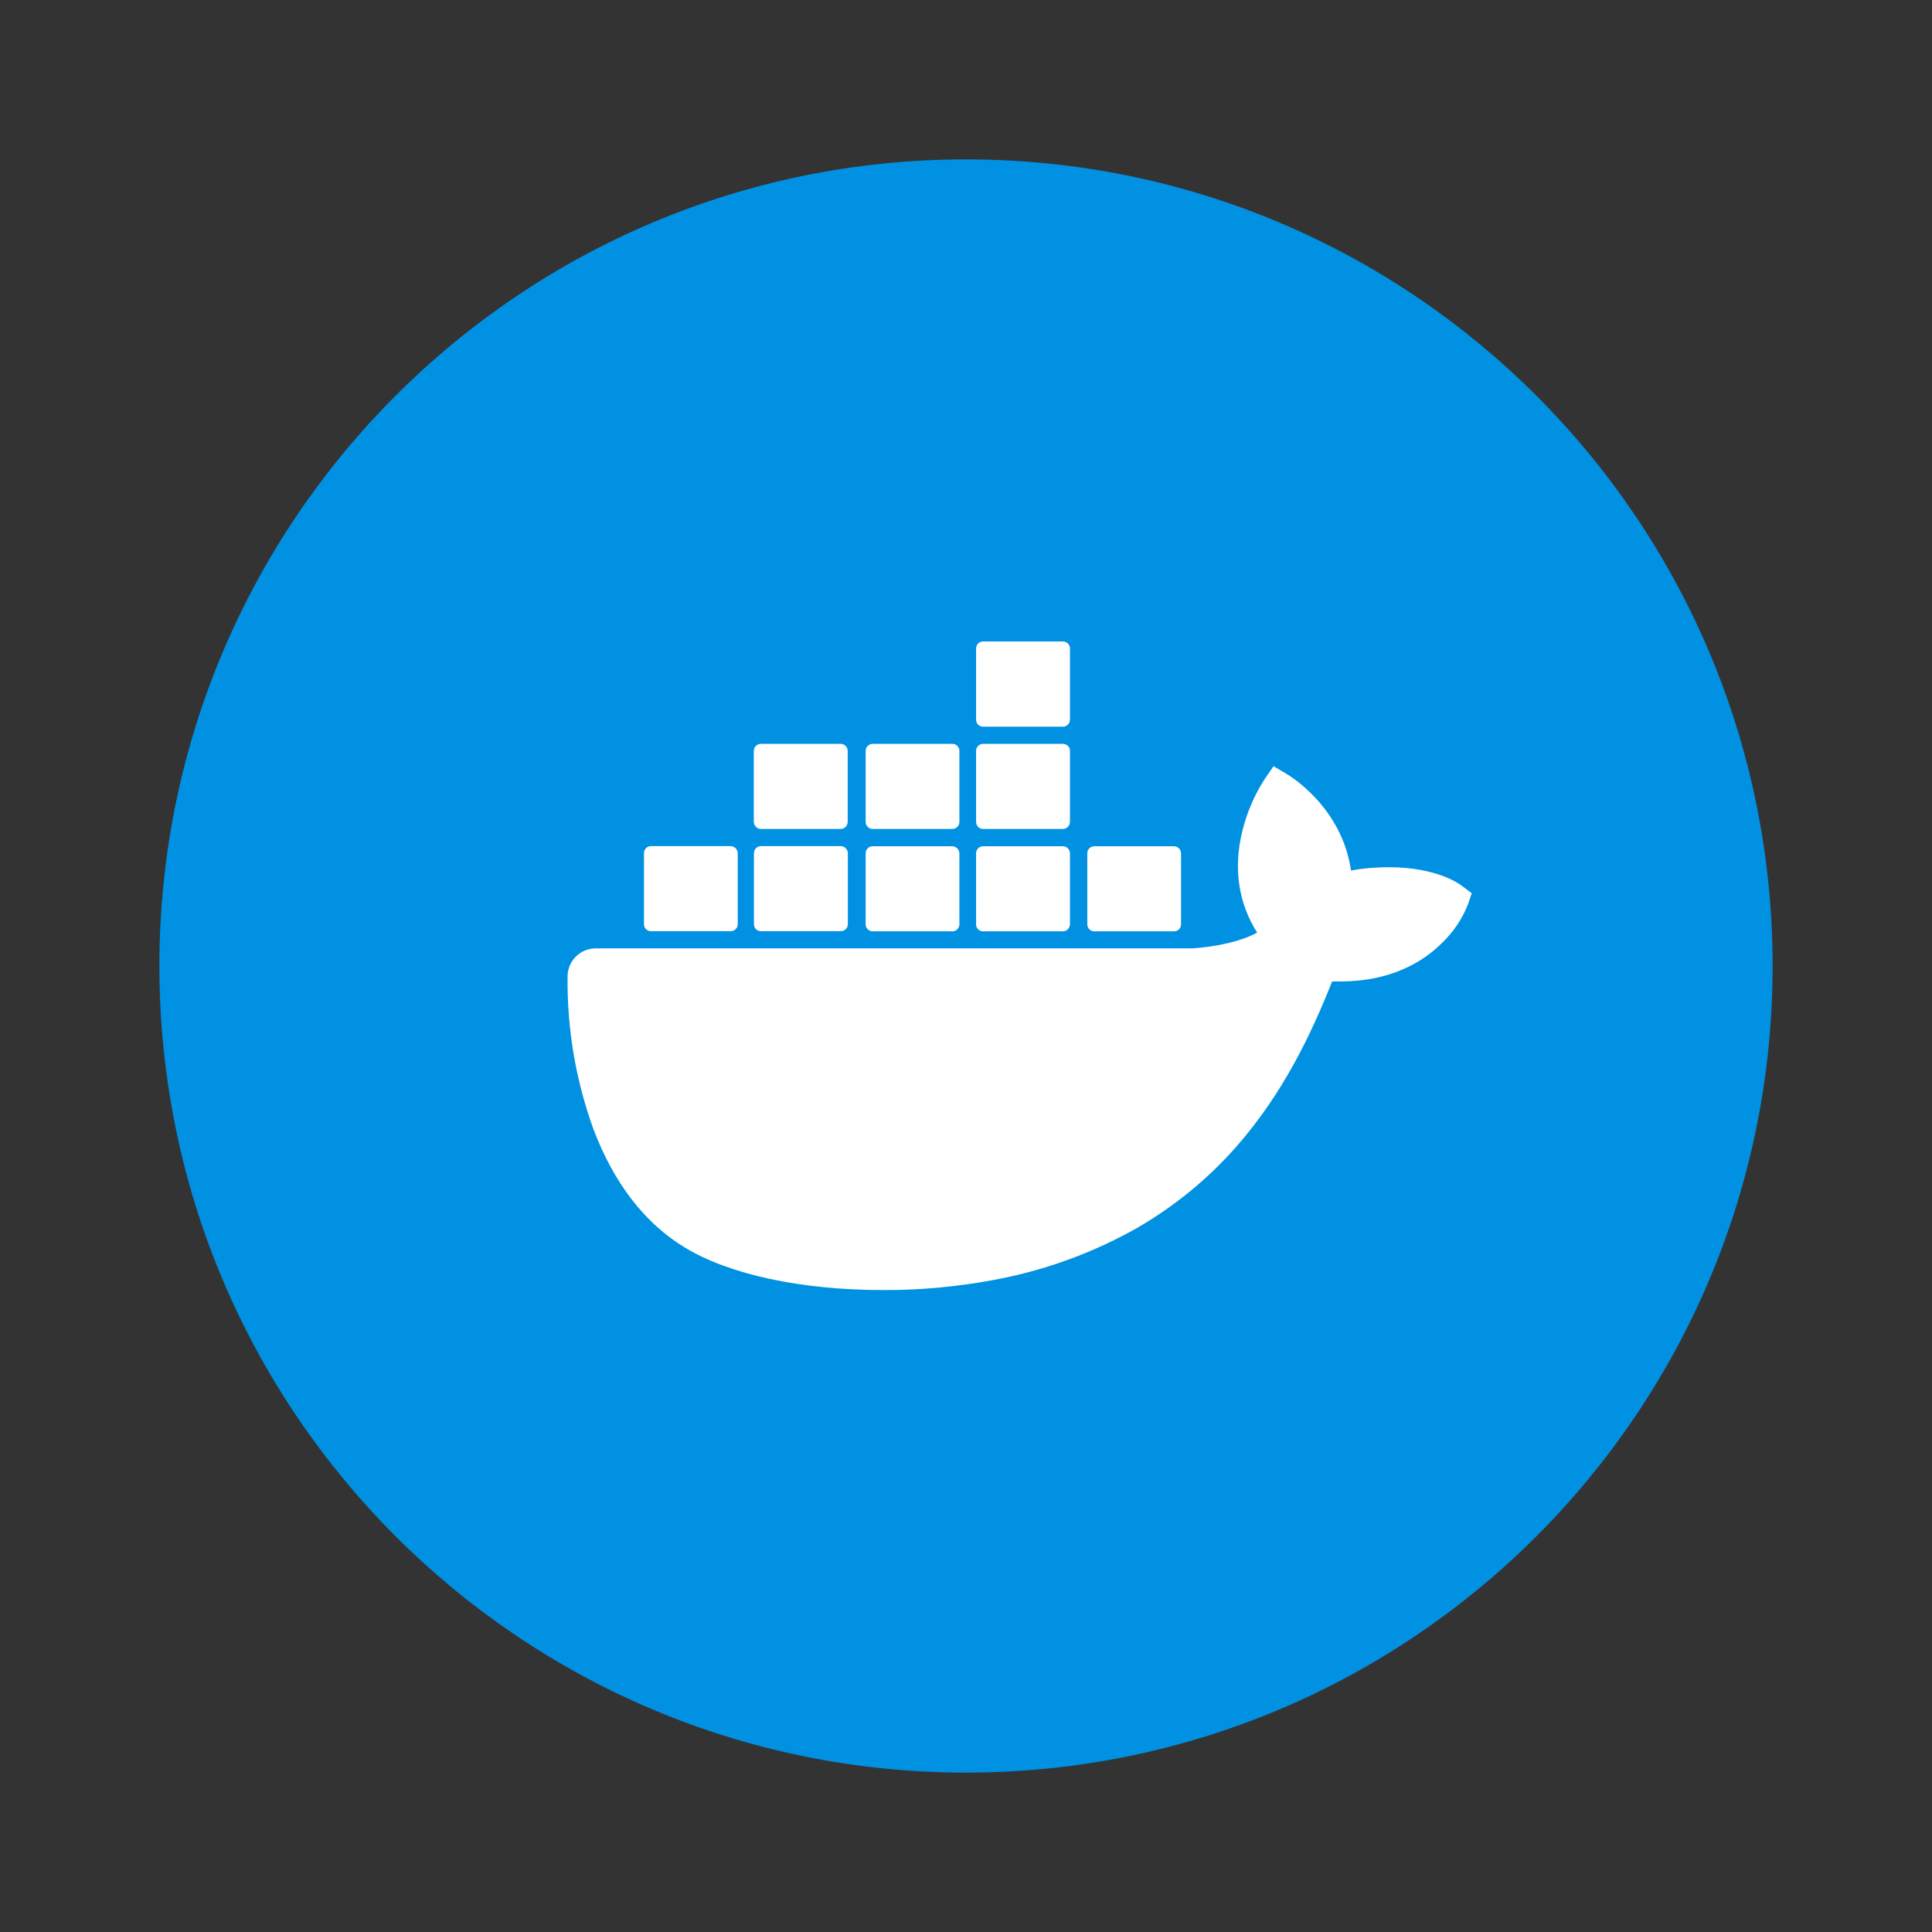
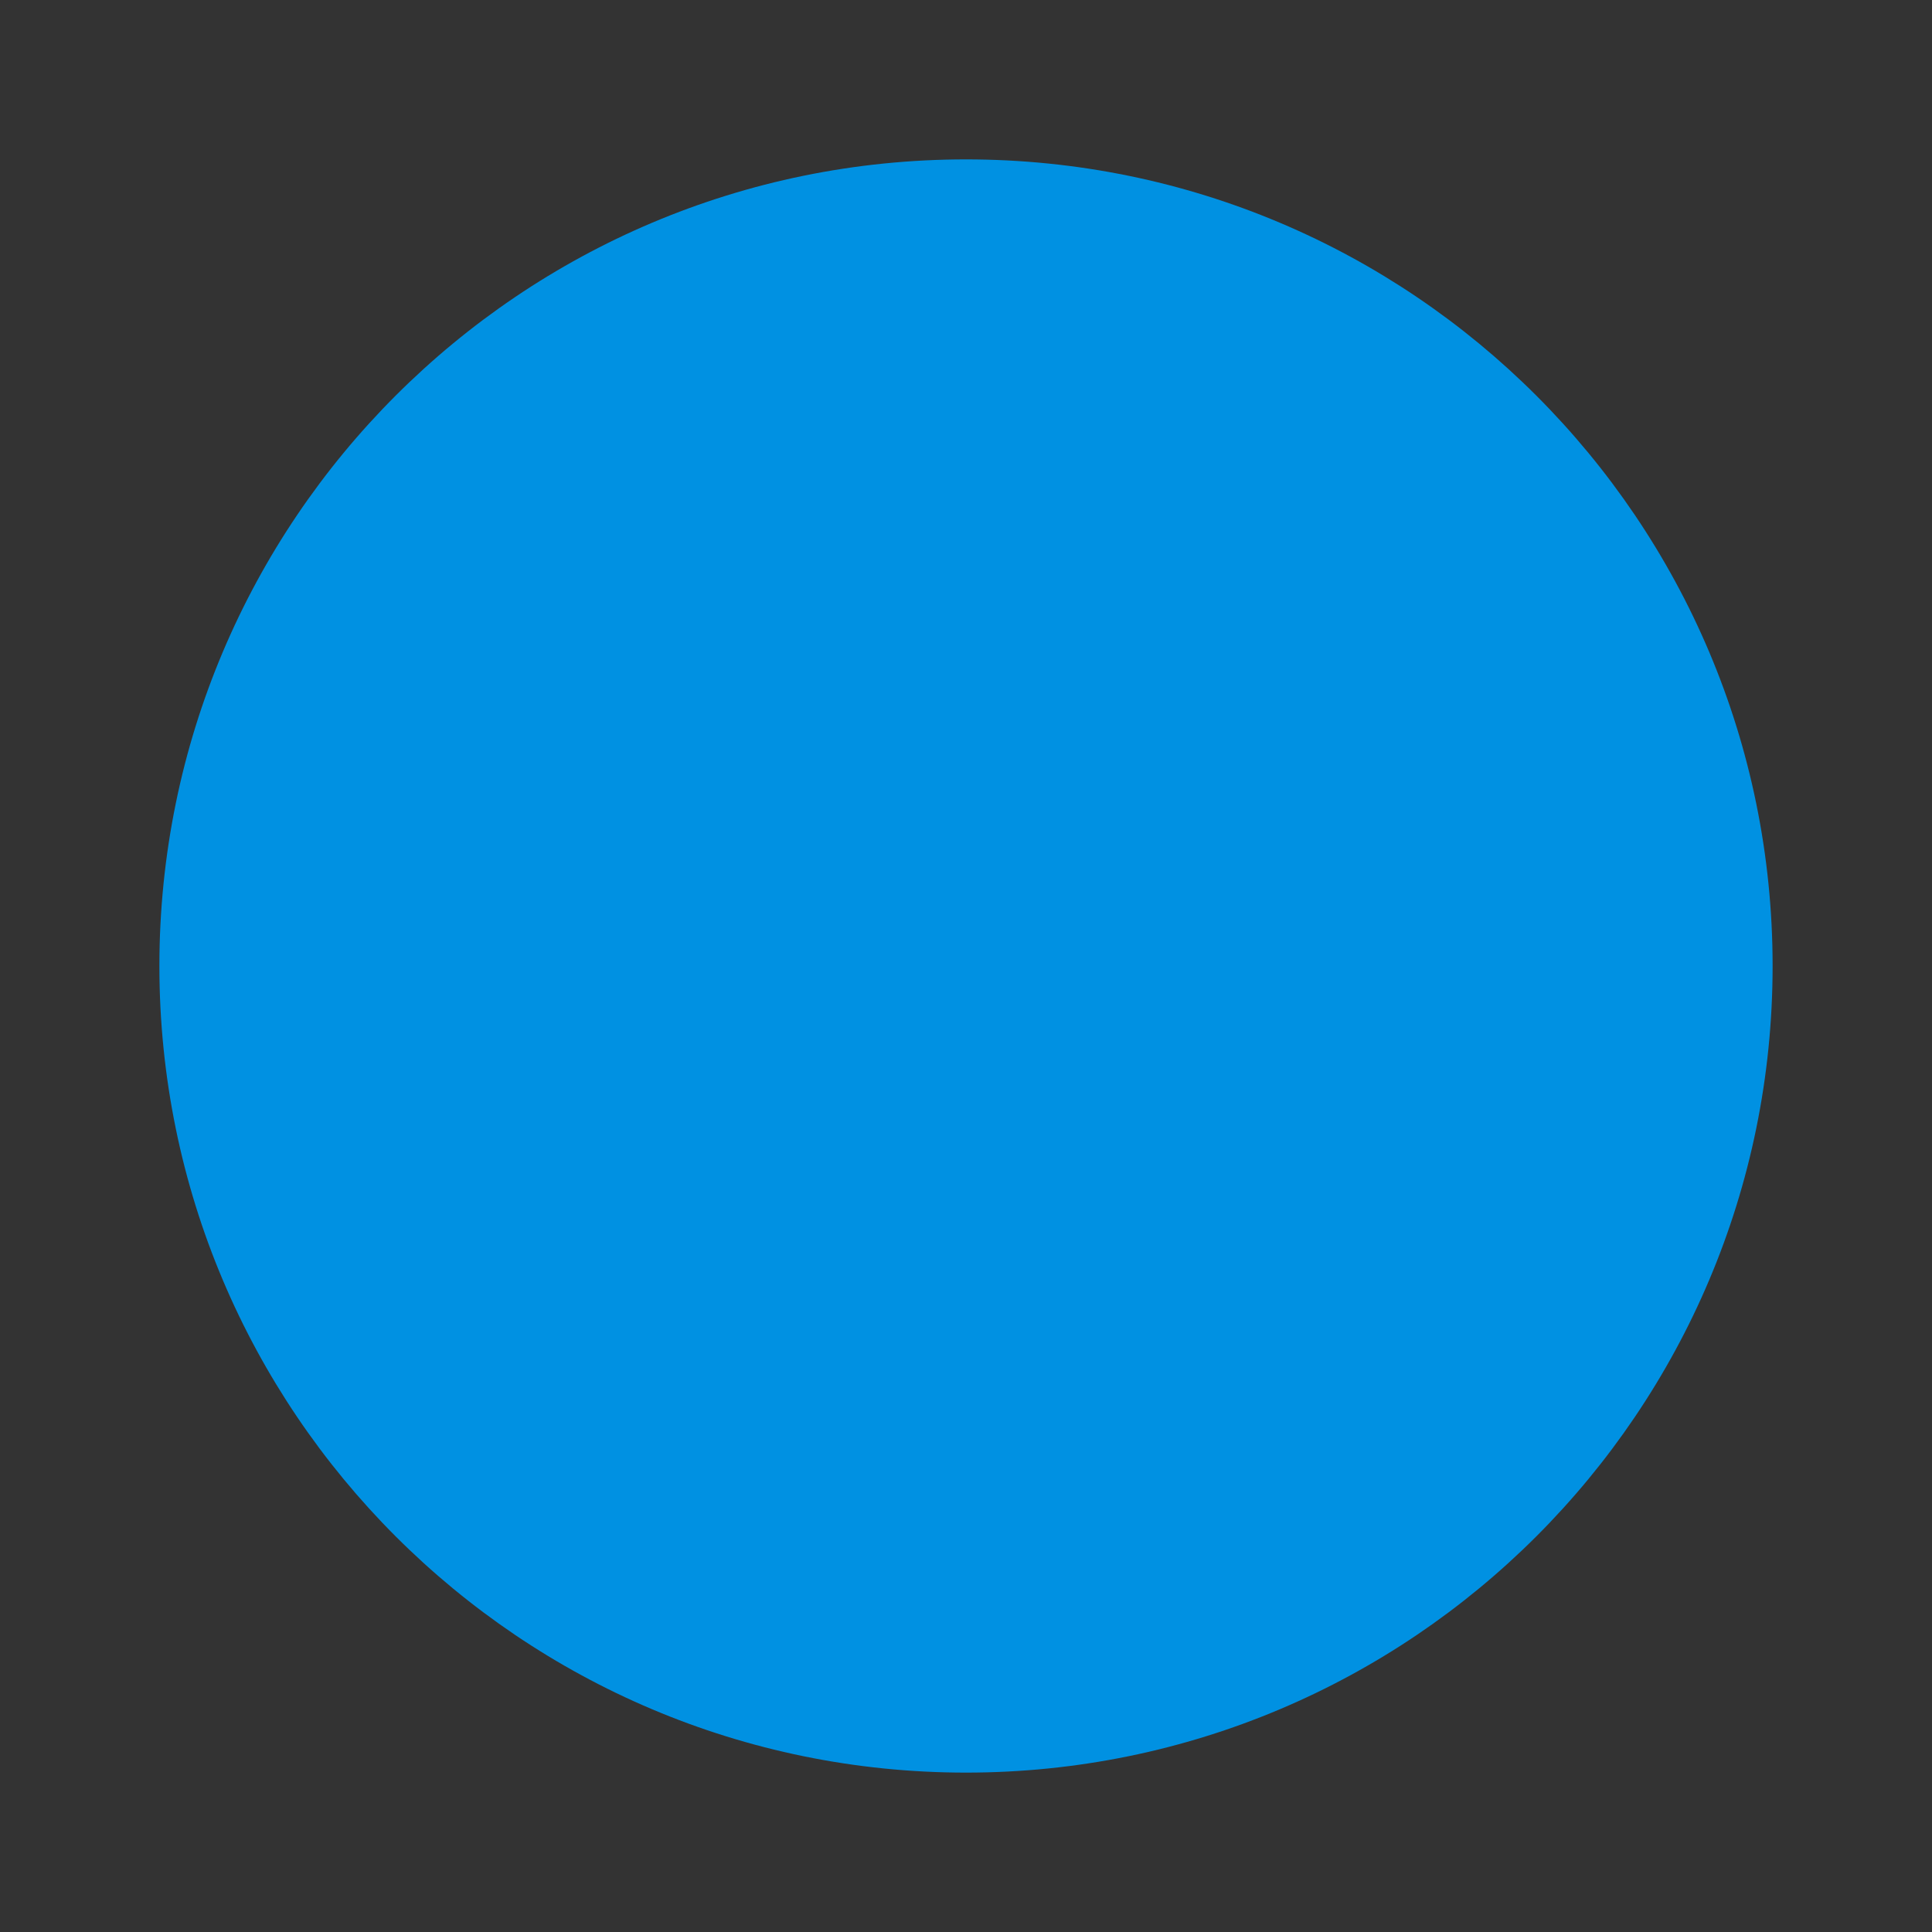
<svg xmlns="http://www.w3.org/2000/svg" width="400" height="400" viewBox="0 0 400 400" fill="none">
  <rect x="0" y="0" width="400" height="400" fill="#333333" stroke="none" />
  <g clip-path="url(#clip0_37_3900)">
    <path d="M200 367C292.232 367 367 292.232 367 200C367 107.768 292.232 33 200 33C107.768 33 33 107.768 33 200C33 292.232 107.768 367 200 367Z" fill="#0091E2" />
-     <path d="M302.842 183.528C302.32 183.104 297.591 179.549 287.61 179.549C284.968 179.549 282.326 179.745 279.716 180.234C277.792 166.959 266.833 160.501 266.343 160.207L263.669 158.641L261.907 161.186C259.689 164.61 258.091 168.361 257.145 172.341C255.351 179.908 256.428 187.018 260.277 193.085C255.645 195.662 248.176 196.314 246.675 196.347H123.35C120.121 196.347 117.511 198.956 117.511 202.185C117.381 212.982 119.207 223.713 122.893 233.857C127.133 245.012 133.461 253.199 141.681 258.222C150.879 263.864 165.85 267.094 182.843 267.094C190.508 267.126 198.173 266.409 205.708 265.006C216.178 263.082 226.257 259.429 235.52 254.177C243.153 249.741 250.035 244.131 255.873 237.51C265.626 226.453 271.464 214.123 275.802 203.196H277.531C288.23 203.196 294.818 198.924 298.439 195.336C300.852 193.053 302.744 190.28 303.951 187.181L304.701 184.931L302.842 183.528ZM134.766 192.792H151.303C152.085 192.792 152.738 192.139 152.738 191.356V176.646C152.738 175.863 152.085 175.211 151.303 175.178H134.766C133.983 175.178 133.331 175.831 133.331 176.613V191.356C133.331 192.172 133.983 192.792 134.766 192.792ZM157.565 192.792H174.102C174.885 192.792 175.537 192.139 175.537 191.356V176.646C175.537 175.863 174.885 175.211 174.102 175.178H157.565C156.75 175.178 156.097 175.831 156.097 176.646V191.356C156.097 192.172 156.75 192.792 157.565 192.792ZM180.658 192.824H197.195C197.978 192.824 198.63 192.172 198.63 191.389V176.679C198.63 175.896 197.978 175.244 197.195 175.211H180.658C179.875 175.211 179.223 175.863 179.223 176.646V191.389C179.223 192.172 179.875 192.792 180.658 192.824ZM203.523 192.824H220.06C220.842 192.824 221.495 192.172 221.527 191.389V176.679C221.527 175.863 220.875 175.211 220.06 175.211H203.523C202.74 175.211 202.088 175.863 202.088 176.646V191.389C202.088 192.172 202.707 192.824 203.523 192.824ZM157.532 171.623H174.069C174.852 171.623 175.505 170.971 175.505 170.155V155.445C175.505 154.662 174.852 154.01 174.069 154.01H157.532C156.717 154.01 156.097 154.662 156.065 155.445V170.155C156.097 170.971 156.75 171.623 157.532 171.623ZM180.658 171.623H197.195C197.978 171.623 198.63 170.971 198.63 170.155V155.445C198.63 154.662 197.978 154.01 197.195 154.01H180.658C179.875 154.01 179.223 154.662 179.223 155.445V170.155C179.223 170.971 179.875 171.623 180.658 171.623ZM203.523 171.623H220.06C220.875 171.623 221.495 170.971 221.527 170.155V155.445C221.527 154.629 220.875 154.01 220.06 154.01H203.523C202.74 154.01 202.088 154.662 202.088 155.445V170.155C202.088 170.971 202.707 171.623 203.523 171.623ZM203.523 150.454H220.06C220.875 150.454 221.527 149.802 221.527 148.987V134.244C221.527 133.461 220.875 132.809 220.06 132.809H203.523C202.74 132.809 202.088 133.461 202.088 134.244V148.987C202.088 149.802 202.707 150.454 203.523 150.454ZM226.55 192.824H243.087C243.87 192.824 244.522 192.172 244.522 191.389V176.679C244.522 175.863 243.87 175.244 243.087 175.211H226.55C225.768 175.211 225.115 175.863 225.115 176.646V191.389C225.115 192.172 225.768 192.824 226.55 192.824Z" fill="white" />
  </g>
  <defs>
    <clipPath id="clip0_37_3900">
      <rect width="334" height="334" fill="white" transform="translate(33 33)" />
    </clipPath>
  </defs>
</svg>